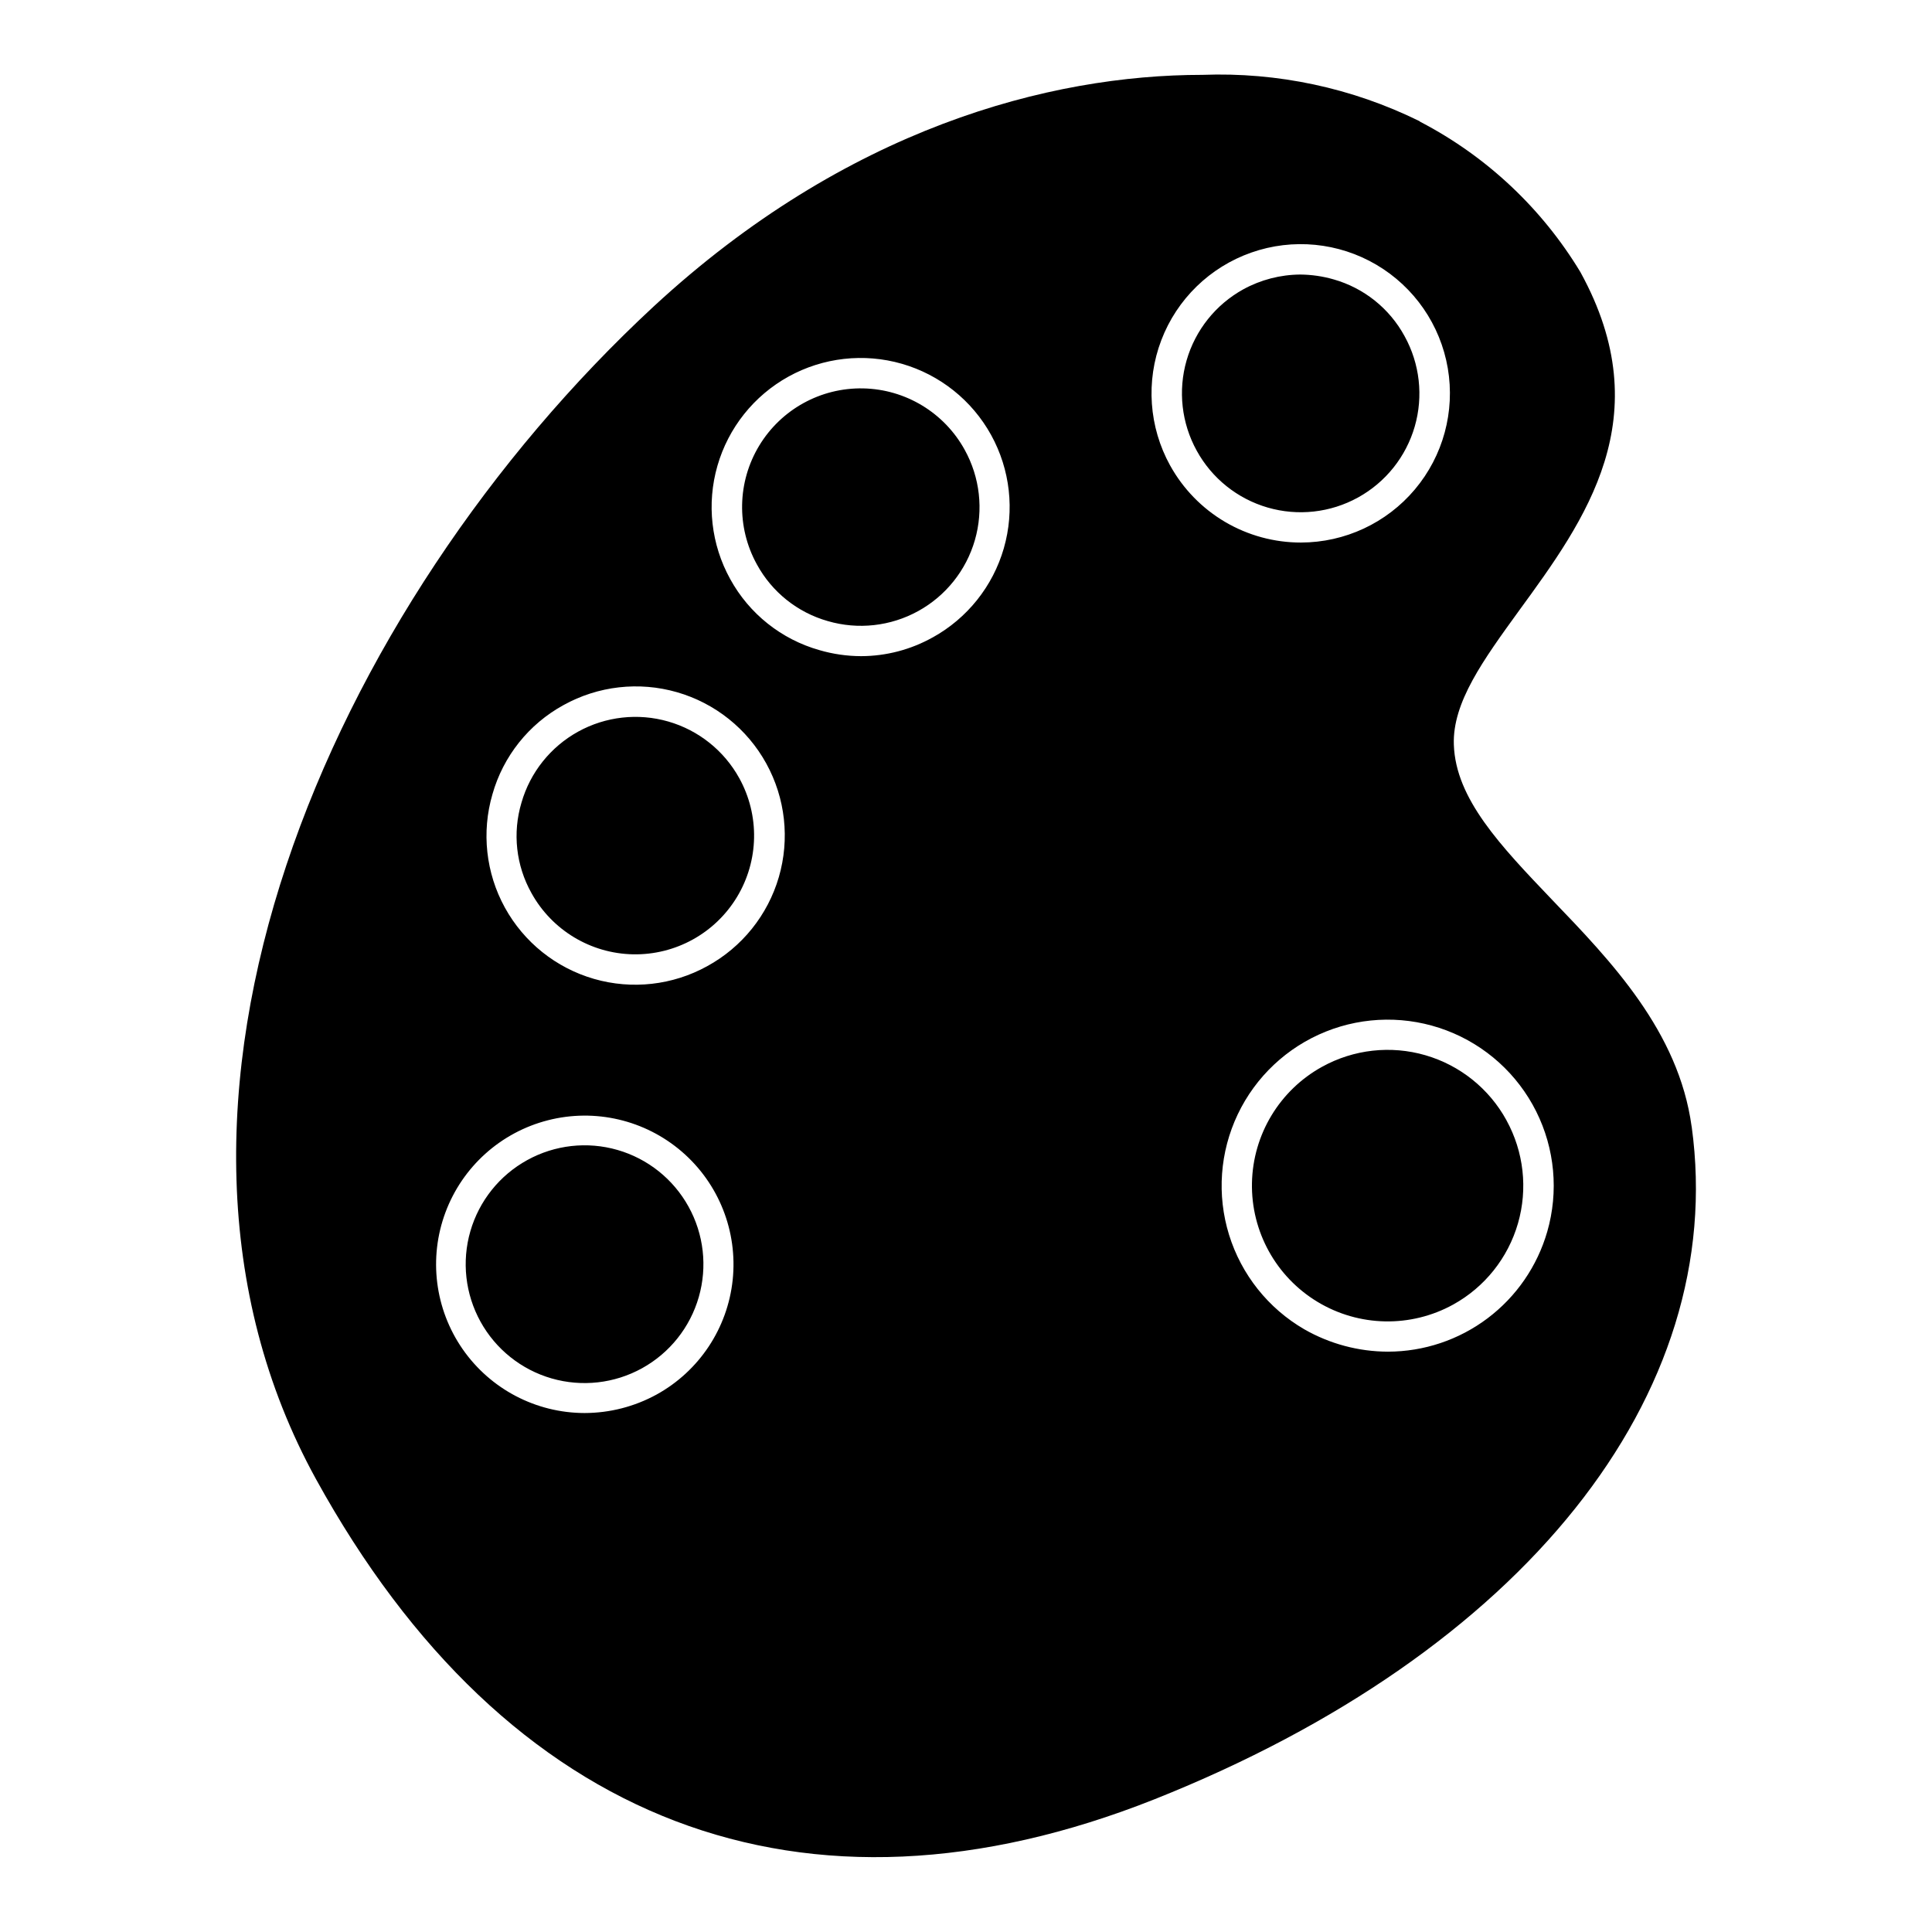
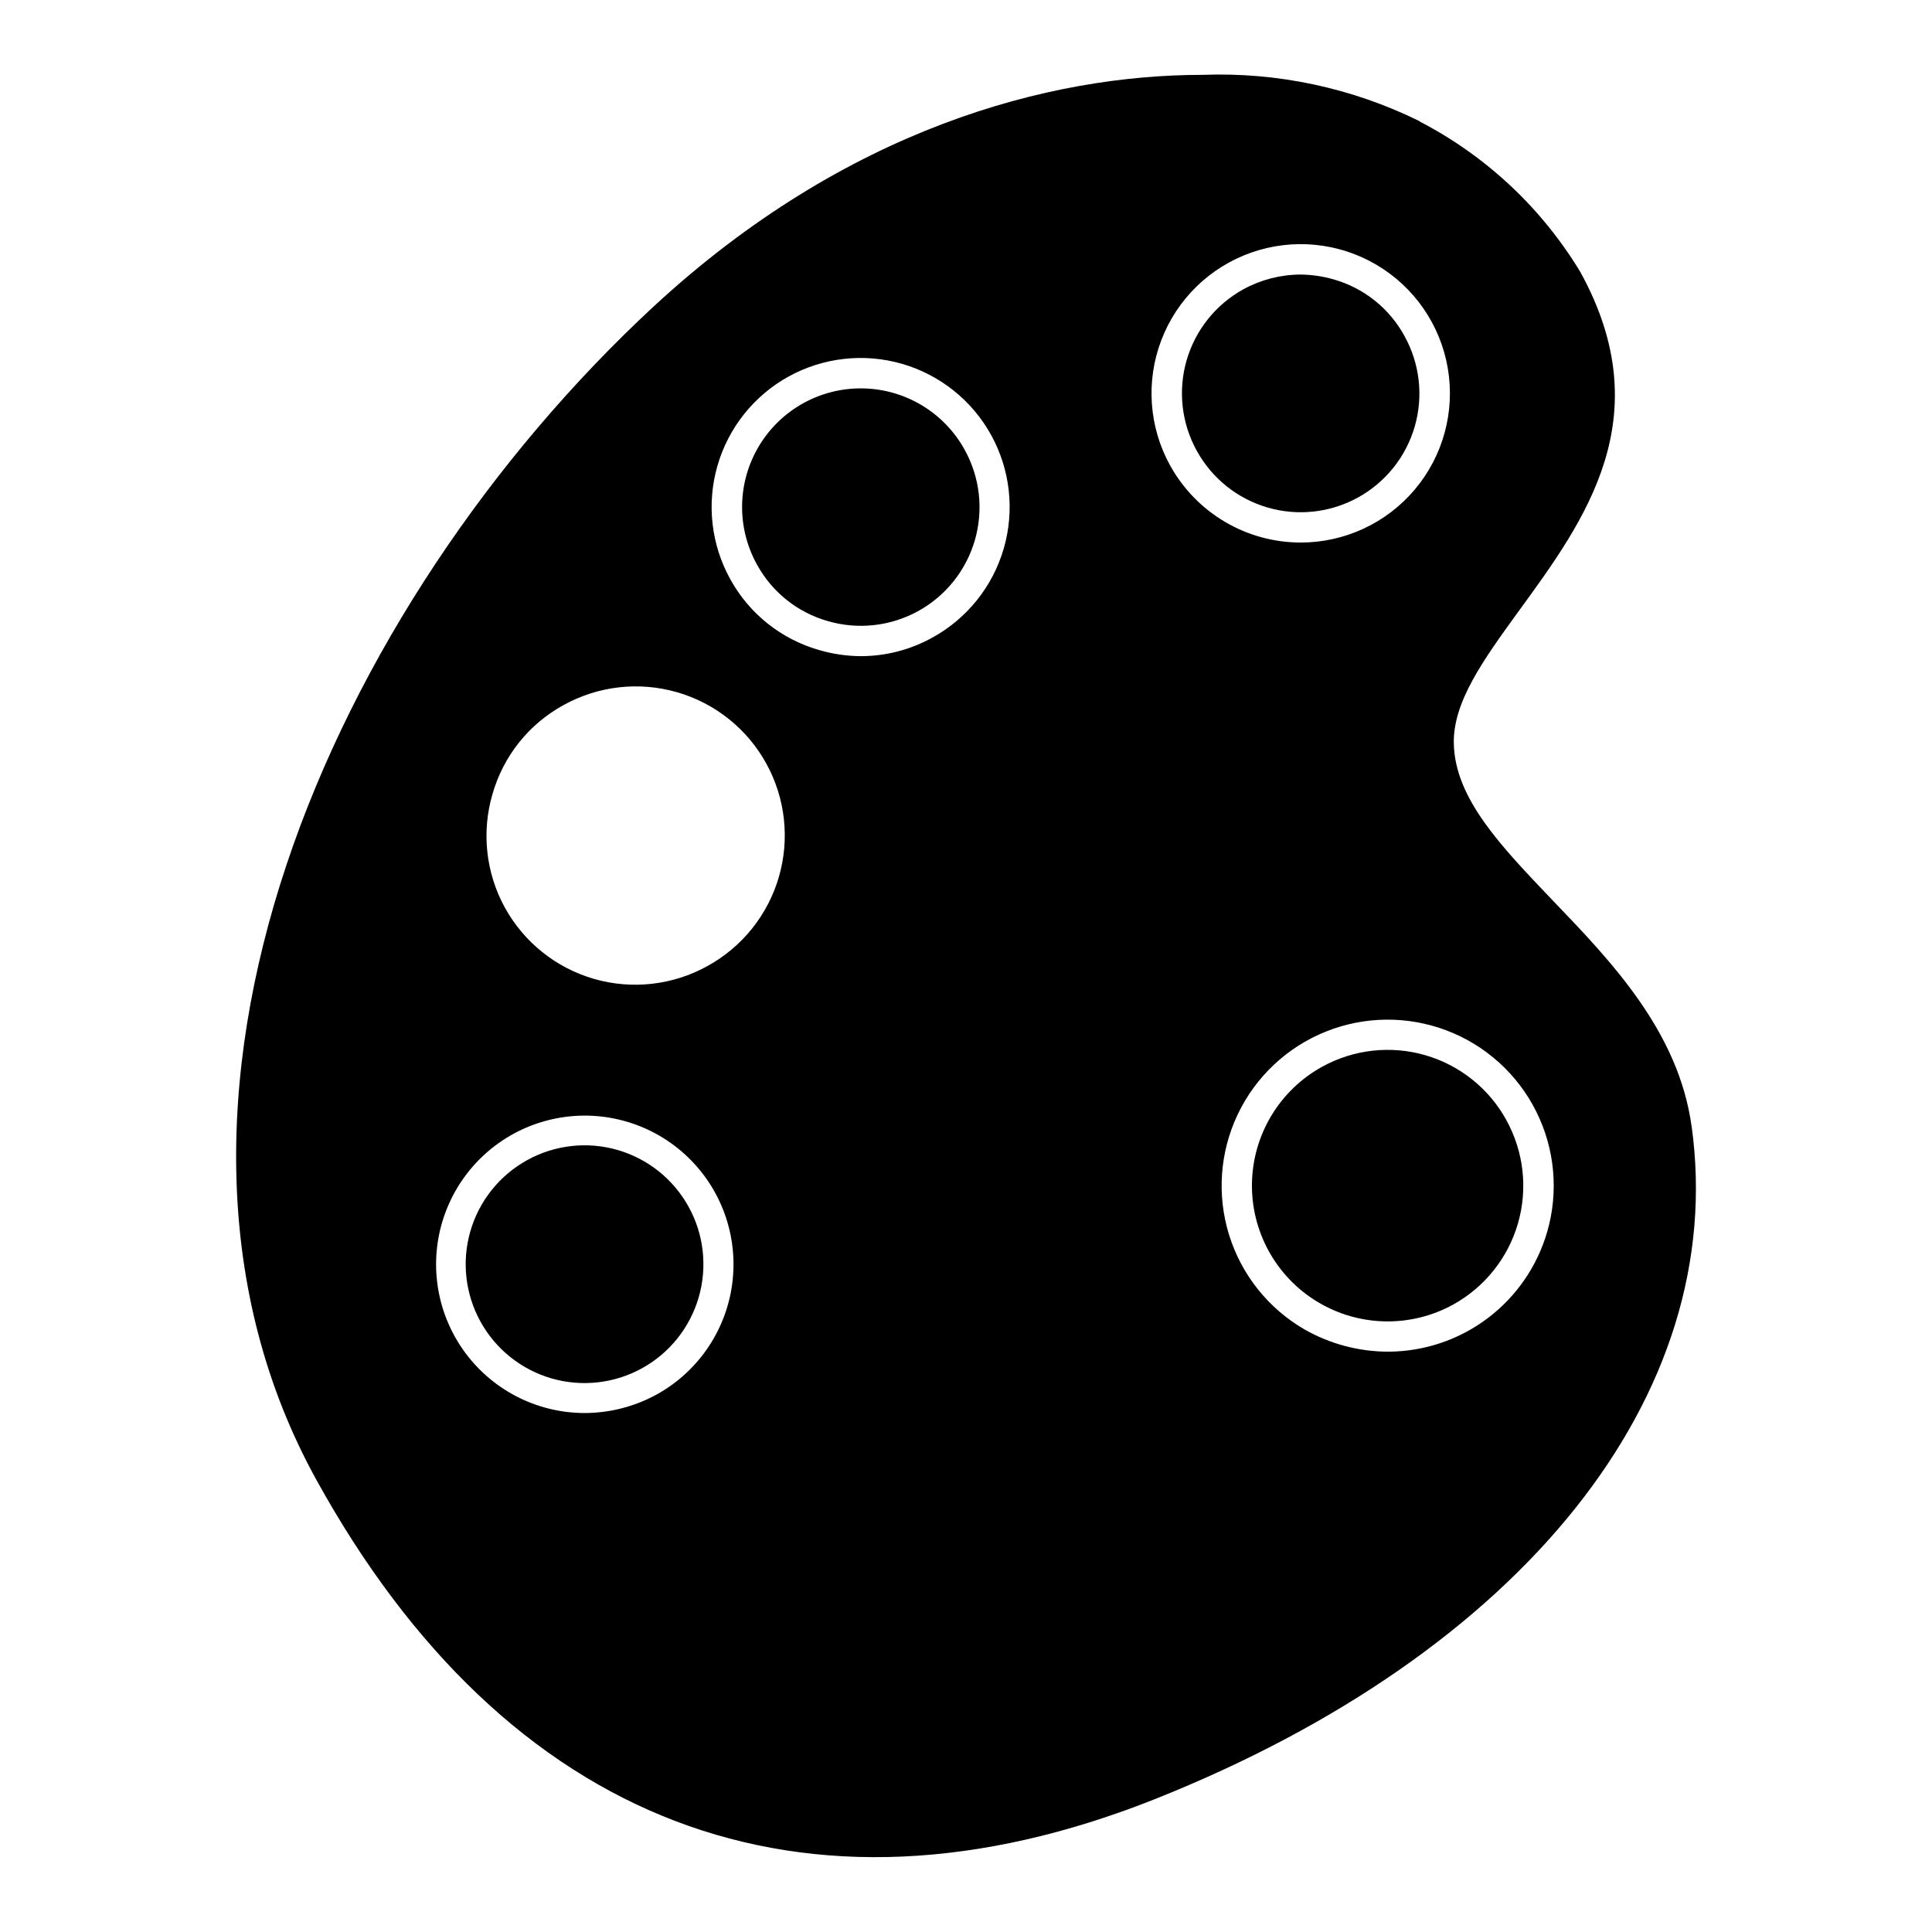
<svg xmlns="http://www.w3.org/2000/svg" fill="#000000" width="800px" height="800px" version="1.1" viewBox="144 144 512 512">
-   <path d="m592.3 442.56c-3.445-25.219-21.301-43.797-36.996-60.129-13.688-14.332-25.539-26.742-26.02-41.078-0.398-11.211 7.848-22.5 17.293-35.547 17.535-24.023 37.391-51.246 16.254-89.68h0.004c-10.203-16.898-24.855-30.668-42.359-39.797-0.117-0.059-0.227-0.141-0.32-0.234-17.848-8.797-37.605-13.008-57.488-12.258-40.594 0-94.398 14.172-145.48 61.418-85.676 79.43-143.96 211.7-89.434 310.75 50.441 91.598 129.39 121.71 222.27 84.793 97.527-38.832 152.06-107.13 142.29-178.23zm-274.32 71.02c-5.844 3.195-12.395 4.875-19.055 4.887-12.902-0.016-24.977-6.348-32.332-16.949-7.352-10.602-9.051-24.133-4.543-36.223 4.504-12.09 14.641-21.207 27.141-24.41 12.496-3.207 25.773-0.09 35.539 8.344 9.766 8.43 14.785 21.105 13.441 33.938-1.348 12.832-8.887 24.191-20.191 30.414zm13.453-113.54c-9.168 5.066-19.973 6.281-30.035 3.371-10.062-2.91-18.551-9.707-23.598-18.883-5.047-9.18-6.231-19.988-3.297-30.043 2.856-10.078 9.633-18.59 18.82-23.621 9.176-5.094 20-6.324 30.086-3.422 10.086 2.902 18.602 9.699 23.664 18.895 5.066 9.191 6.262 20.02 3.328 30.098-2.938 10.074-9.762 18.57-18.969 23.605zm59.73-87.113v-0.004c-5.797 3.242-12.328 4.953-18.973 4.965-3.738-0.012-7.461-0.551-11.051-1.602-10.074-2.852-18.582-9.629-23.617-18.812-5.07-9.168-6.293-19.973-3.394-30.039 2.894-10.066 9.672-18.57 18.84-23.641 9.168-5.066 19.973-6.285 30.039-3.387 10.066 2.898 18.57 9.68 23.637 18.848 5.066 9.172 6.281 19.977 3.379 30.043-2.902 10.062-9.684 18.562-18.855 23.629zm62.934-45.559v-0.004c-5.629-10.188-6.484-22.34-2.336-33.219 4.148-10.875 12.883-19.371 23.867-23.219 10.984-3.852 23.109-2.664 33.141 3.242 10.031 5.91 16.949 15.938 18.91 27.41 1.961 11.477-1.23 23.23-8.73 32.133-7.5 8.906-18.539 14.051-30.184 14.07-7.074 0.008-14.023-1.883-20.121-5.473-6.098-3.594-11.121-8.754-14.543-14.945zm99.934 203.05c-2.644 9.152-8.188 17.203-15.797 22.934-7.609 5.734-16.875 8.84-26.406 8.852-7.777-0.016-15.422-2.059-22.176-5.926-9.555-5.547-16.672-14.488-19.941-25.043-3.266-10.555-2.441-21.953 2.305-31.926 4.75-9.977 13.078-17.801 23.332-21.922 10.25-4.117 21.68-4.227 32.008-0.309 10.332 3.918 18.809 11.578 23.75 21.461 4.941 9.883 5.988 21.262 2.926 31.879zm-10.812-29.543c4.598 8.344 5.699 18.176 3.059 27.332-2.644 9.156-8.809 16.891-17.148 21.504-11.258 6.211-24.969 5.941-35.973-0.703s-17.629-18.656-17.375-31.508c0.254-12.852 7.34-24.59 18.598-30.797 8.352-4.617 18.199-5.715 27.363-3.055 9.164 2.656 16.891 8.855 21.48 17.223zm-216.75 22.895c4.051 7.312 5.027 15.934 2.715 23.965-2.309 8.035-7.715 14.82-15.031 18.863-7.312 4.043-15.938 5.012-23.969 2.699-8.027-2.316-14.809-7.731-18.848-15.047-4.039-7.316-5.004-15.941-2.684-23.969 2.324-8.031 7.742-14.809 15.062-18.84 7.305-4.035 15.91-5.004 23.93-2.691 8.02 2.312 14.789 7.715 18.824 15.02zm13.453-113.54v0.004c5.434 9.84 5.207 21.832-0.598 31.457-5.805 9.629-16.305 15.426-27.543 15.215-11.238-0.215-21.512-6.406-26.945-16.246-4.09-7.297-5.043-15.934-2.641-23.945 2.305-8.016 7.703-14.781 15.004-18.816 7.301-4.031 15.906-5 23.918-2.684 8.012 2.312 14.777 7.715 18.805 15.02zm59.73-87.031c4.043 7.301 5.016 15.914 2.703 23.934s-7.723 14.793-15.035 18.816c-7.312 4.027-15.926 4.981-23.938 2.648-8.043-2.281-14.828-7.707-18.816-15.055-5.422-9.84-5.18-21.824 0.633-31.441 5.812-9.613 16.312-15.398 27.543-15.172 11.23 0.227 21.492 6.43 26.91 16.27zm61.496 0.242-0.004-0.004c-4.027-7.305-4.996-15.91-2.684-23.93 2.312-8.016 7.711-14.789 15.016-18.828 4.637-2.543 9.84-3.891 15.129-3.922 2.981 0.027 5.945 0.457 8.809 1.281 8.043 2.277 14.828 7.707 18.816 15.051 4.039 7.309 5.008 15.918 2.691 23.941-2.316 8.02-7.727 14.789-15.039 18.816-7.312 4.031-15.926 4.984-23.941 2.656-8.02-2.328-14.781-7.746-18.797-15.066z" />
+   <path d="m592.3 442.56c-3.445-25.219-21.301-43.797-36.996-60.129-13.688-14.332-25.539-26.742-26.02-41.078-0.398-11.211 7.848-22.5 17.293-35.547 17.535-24.023 37.391-51.246 16.254-89.68h0.004c-10.203-16.898-24.855-30.668-42.359-39.797-0.117-0.059-0.227-0.141-0.32-0.234-17.848-8.797-37.605-13.008-57.488-12.258-40.594 0-94.398 14.172-145.48 61.418-85.676 79.43-143.96 211.7-89.434 310.75 50.441 91.598 129.39 121.71 222.27 84.793 97.527-38.832 152.06-107.13 142.29-178.23zm-274.32 71.02c-5.844 3.195-12.395 4.875-19.055 4.887-12.902-0.016-24.977-6.348-32.332-16.949-7.352-10.602-9.051-24.133-4.543-36.223 4.504-12.09 14.641-21.207 27.141-24.41 12.496-3.207 25.773-0.09 35.539 8.344 9.766 8.43 14.785 21.105 13.441 33.938-1.348 12.832-8.887 24.191-20.191 30.414zm13.453-113.54c-9.168 5.066-19.973 6.281-30.035 3.371-10.062-2.91-18.551-9.707-23.598-18.883-5.047-9.18-6.231-19.988-3.297-30.043 2.856-10.078 9.633-18.59 18.82-23.621 9.176-5.094 20-6.324 30.086-3.422 10.086 2.902 18.602 9.699 23.664 18.895 5.066 9.191 6.262 20.02 3.328 30.098-2.938 10.074-9.762 18.57-18.969 23.605zm59.73-87.113v-0.004c-5.797 3.242-12.328 4.953-18.973 4.965-3.738-0.012-7.461-0.551-11.051-1.602-10.074-2.852-18.582-9.629-23.617-18.812-5.07-9.168-6.293-19.973-3.394-30.039 2.894-10.066 9.672-18.57 18.84-23.641 9.168-5.066 19.973-6.285 30.039-3.387 10.066 2.898 18.57 9.68 23.637 18.848 5.066 9.172 6.281 19.977 3.379 30.043-2.902 10.062-9.684 18.562-18.855 23.629zm62.934-45.559v-0.004c-5.629-10.188-6.484-22.34-2.336-33.219 4.148-10.875 12.883-19.371 23.867-23.219 10.984-3.852 23.109-2.664 33.141 3.242 10.031 5.91 16.949 15.938 18.91 27.41 1.961 11.477-1.23 23.23-8.73 32.133-7.5 8.906-18.539 14.051-30.184 14.07-7.074 0.008-14.023-1.883-20.121-5.473-6.098-3.594-11.121-8.754-14.543-14.945zm99.934 203.05c-2.644 9.152-8.188 17.203-15.797 22.934-7.609 5.734-16.875 8.84-26.406 8.852-7.777-0.016-15.422-2.059-22.176-5.926-9.555-5.547-16.672-14.488-19.941-25.043-3.266-10.555-2.441-21.953 2.305-31.926 4.75-9.977 13.078-17.801 23.332-21.922 10.25-4.117 21.68-4.227 32.008-0.309 10.332 3.918 18.809 11.578 23.75 21.461 4.941 9.883 5.988 21.262 2.926 31.879zm-10.812-29.543c4.598 8.344 5.699 18.176 3.059 27.332-2.644 9.156-8.809 16.891-17.148 21.504-11.258 6.211-24.969 5.941-35.973-0.703s-17.629-18.656-17.375-31.508c0.254-12.852 7.34-24.59 18.598-30.797 8.352-4.617 18.199-5.715 27.363-3.055 9.164 2.656 16.891 8.855 21.48 17.223zm-216.75 22.895c4.051 7.312 5.027 15.934 2.715 23.965-2.309 8.035-7.715 14.82-15.031 18.863-7.312 4.043-15.938 5.012-23.969 2.699-8.027-2.316-14.809-7.731-18.848-15.047-4.039-7.316-5.004-15.941-2.684-23.969 2.324-8.031 7.742-14.809 15.062-18.84 7.305-4.035 15.91-5.004 23.93-2.691 8.02 2.312 14.789 7.715 18.824 15.02zm13.453-113.54v0.004zm59.73-87.031c4.043 7.301 5.016 15.914 2.703 23.934s-7.723 14.793-15.035 18.816c-7.312 4.027-15.926 4.981-23.938 2.648-8.043-2.281-14.828-7.707-18.816-15.055-5.422-9.84-5.18-21.824 0.633-31.441 5.812-9.613 16.312-15.398 27.543-15.172 11.23 0.227 21.492 6.43 26.91 16.27zm61.496 0.242-0.004-0.004c-4.027-7.305-4.996-15.91-2.684-23.93 2.312-8.016 7.711-14.789 15.016-18.828 4.637-2.543 9.84-3.891 15.129-3.922 2.981 0.027 5.945 0.457 8.809 1.281 8.043 2.277 14.828 7.707 18.816 15.051 4.039 7.309 5.008 15.918 2.691 23.941-2.316 8.02-7.727 14.789-15.039 18.816-7.312 4.031-15.926 4.984-23.941 2.656-8.02-2.328-14.781-7.746-18.797-15.066z" />
</svg>